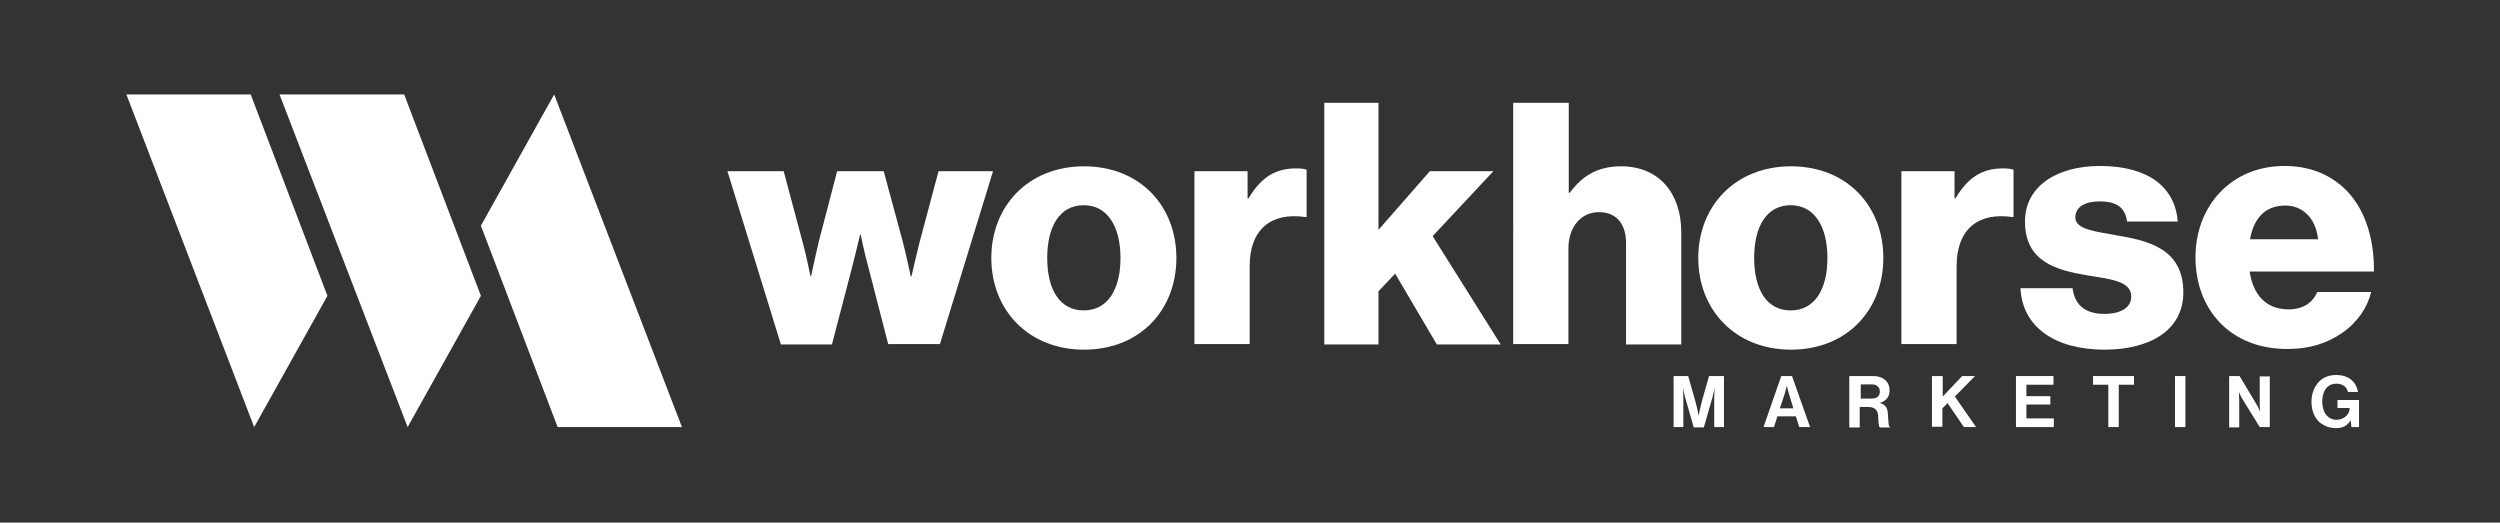
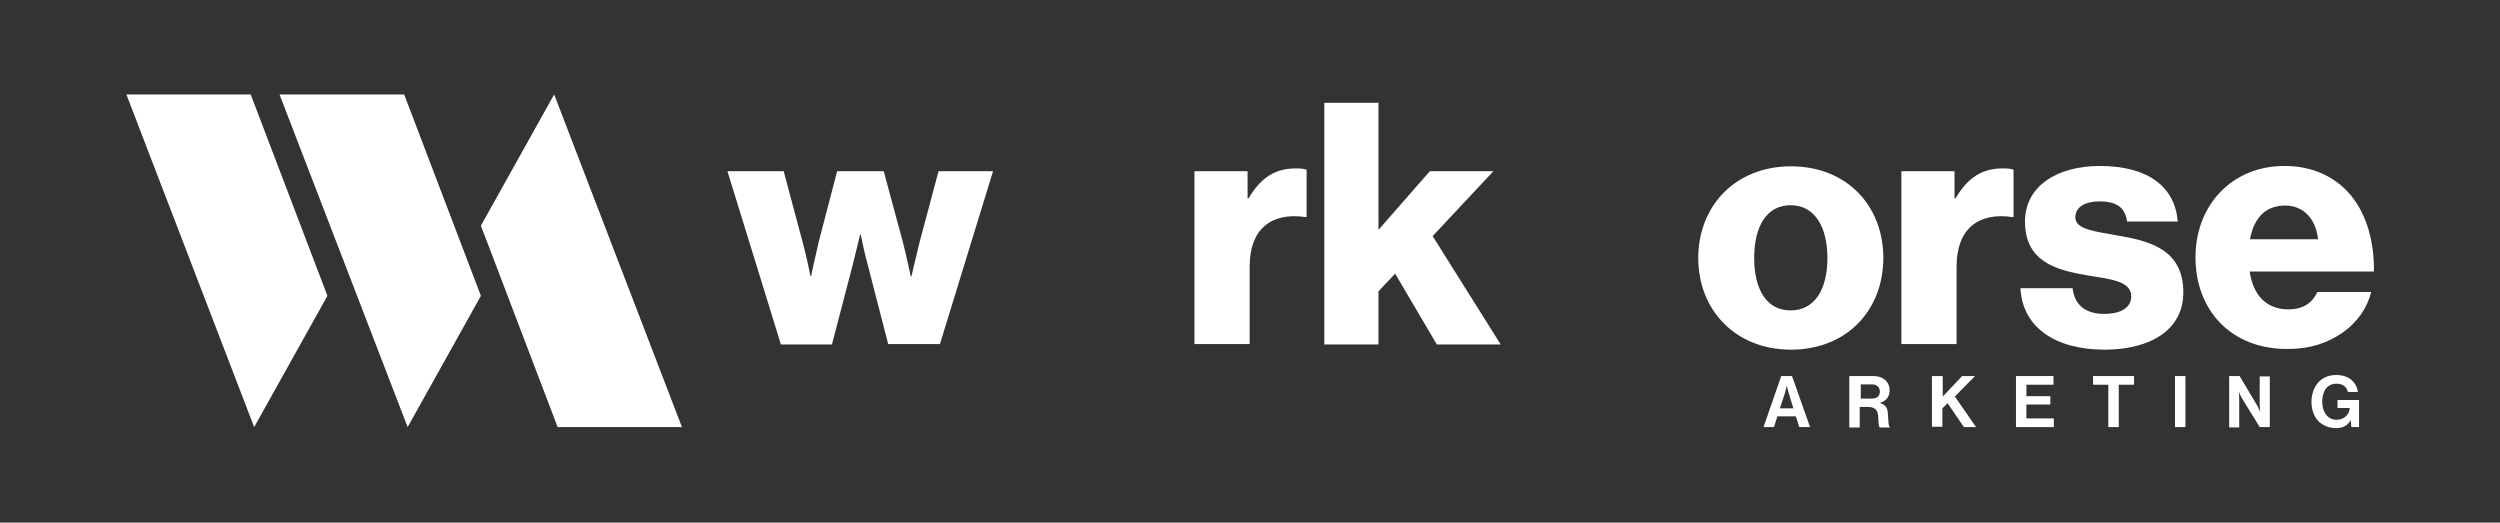
<svg xmlns="http://www.w3.org/2000/svg" version="1.1" id="Layer_1" x="0px" y="0px" viewBox="0 0 720 150.5" style="enable-background:new 0 0 720 150.5;" xml:space="preserve">
  <rect x="0" y="0" width="720" height="150.5" fill="#333333" stroke="none" />
  <style type="text/css">
	.st0{fill:#FFFFFF;}
</style>
  <g>
    <g>
      <polygon class="st0" points="36.4,27.2 72.2,27.2 94.3,85.2 73.2,123   " />
      <polygon class="st0" points="80.5,27.2 116.4,27.2 138.5,85.2 117.4,123   " />
      <polygon class="st0" points="196.4,123 160.6,123 138.5,65 159.6,27.2   " />
    </g>
    <g>
      <path class="st0" d="M209.5,49.3h16.2l5.5,20.6c1.1,4,2.2,9.6,2.2,9.6h0.2c0,0,1.2-5.7,2.2-9.9l5.3-20.3h13.4l5.5,20.3    c1.1,4.3,2.3,10,2.3,10h0.2c0,0,1.3-5.7,2.3-9.7l5.5-20.6H286l-15.3,49.8h-14.9L250,76.6c-1.1-3.9-2.1-9-2.1-9h-0.2    c0,0-1.2,5.1-2.2,9l-5.9,22.6h-14.7L209.5,49.3z" />
-       <path class="st0" d="M322.7,74.3c0-9-3.7-15.2-10.6-15.2c-6.9,0-10.5,6.1-10.5,15.2c0,9.1,3.6,15.1,10.5,15.1    C319,89.4,322.7,83.4,322.7,74.3z M285.5,74.3c0-15,10.7-26.4,26.7-26.4c16.1,0,26.6,11.4,26.6,26.4c0,15-10.5,26.4-26.6,26.4    C296.2,100.7,285.5,89.3,285.5,74.3z" />
      <path class="st0" d="M344.1,49.3h15.2v7.8h0.3c3.5-5.9,7.6-8.6,13.6-8.6c1.5,0,2.4,0.1,3.1,0.4v13.6h-0.4c-9.7-1.4-16,3.4-16,14.2    v22.4h-15.9V49.3z" />
      <polygon class="st0" points="381.4,29.6 397,29.6 397,66.2 411.8,49.3 430.1,49.3 412.6,68 432.2,99.2 413.8,99.2 401.8,78.8     397,83.9 397,99.2 381.4,99.2   " />
-       <path class="st0" d="M435.9,29.6h15.9v25.9h0.3c3.6-4.8,7.9-7.6,14.8-7.6c10.9,0,17.3,7.8,17.3,18.9v32.4h-15.9V70    c0-5.3-2.6-8.9-7.8-8.9c-5.3,0-8.8,4.4-8.8,10.5v27.5h-15.9V29.6z" />
      <path class="st0" d="M526.3,74.3c0-9-3.7-15.2-10.6-15.2c-6.9,0-10.5,6.1-10.5,15.2c0,9.1,3.6,15.1,10.5,15.1    C522.6,89.4,526.3,83.4,526.3,74.3z M489.1,74.3c0-15,10.7-26.4,26.7-26.4c16.1,0,26.6,11.4,26.6,26.4c0,15-10.5,26.4-26.6,26.4    C499.8,100.7,489.1,89.3,489.1,74.3z" />
      <path class="st0" d="M547.7,49.3h15.2v7.8h0.3c3.5-5.9,7.6-8.6,13.6-8.6c1.5,0,2.4,0.1,3.1,0.4v13.6h-0.4c-9.7-1.4-16,3.4-16,14.2    v22.4h-15.9V49.3z" />
      <path class="st0" d="M581.9,83h15c0.6,5,3.9,7.4,9.1,7.4c4.8,0,7.8-1.8,7.8-5c0-4.5-6-5-12.7-6.1c-8.7-1.5-17.9-3.8-17.9-15.5    c0-10.5,9.7-16,21.5-16c14.1,0,21.7,6.1,22.5,16h-14.6c-0.6-4.5-3.6-5.8-8-5.8c-3.9,0-6.9,1.5-6.9,4.6c0,3.5,5.6,4,12,5.2    c8.8,1.5,19.1,3.7,19.1,16.4c0,10.9-9.6,16.5-22.7,16.5C591.6,100.7,582.4,94,581.9,83z" />
      <path class="st0" d="M667.6,68.9c-0.6-5.9-4.3-9.7-9.4-9.7c-6,0-9.1,3.8-10.2,9.7H667.6z M632.3,74.1c0-14.9,10.4-26.3,25.6-26.3    c7.1,0,12.7,2.3,17,6.2c5.9,5.4,8.9,14.1,8.8,24.2h-35.8c1,6.7,4.7,10.9,11.2,10.9c4.2,0,6.9-1.9,8.3-5h15.5    c-1.1,4.5-4,8.8-8.4,11.8c-4.2,2.9-9.2,4.6-15.6,4.6C642.4,100.6,632.3,89.2,632.3,74.1z" />
    </g>
    <g>
-       <path class="st0" d="M482,108.3h4.2l2.1,7.4c0.5,1.8,0.9,4,0.9,4h0c0,0,0.4-2.1,0.9-4l2.1-7.4h4.3V123h-2.8v-8.4    c0-1.2,0.1-3,0.1-3h0c0,0-0.3,1.7-0.6,2.8l-2.5,8.7h-2.9l-2.5-8.7c-0.3-1.1-0.6-2.8-0.6-2.8h0c0,0,0.1,1.8,0.1,3v8.4H482V108.3z" />
      <path class="st0" d="M513,108.3h3.1l5.2,14.7h-3.1l-1-3.1h-5.3l-1,3.1h-3L513,108.3z M512.6,117.6h3.9l-1.3-4.2    c-0.2-0.8-0.6-2.3-0.6-2.3h0c0,0-0.4,1.5-0.6,2.3L512.6,117.6z" />
      <path class="st0" d="M532.8,108.3h6.7c2.8,0,4.7,1.6,4.7,4.1c0,1.7-0.8,3-2.7,3.6v0.1c1.4,0.4,2.1,1.2,2.2,3    c0.2,2.1,0.1,3.7,0.6,3.9v0.1h-2.9c-0.4-0.2-0.4-1.8-0.5-3.4c-0.1-1.6-1-2.5-2.9-2.5h-2.4v5.9h-3V108.3z M535.8,114.8h3.2    c1.6,0,2.4-0.8,2.4-2c0-1.2-0.8-2.1-2.3-2.1h-3.2V114.8z" />
      <path class="st0" d="M556.5,108.3h3v5.9l5.6-5.9h3.7l-5.8,5.9l6.1,8.8h-3.5l-4.7-6.9l-1.5,1.5v5.3h-3V108.3z" />
      <path class="st0" d="M580.6,108.3h10.8v2.5h-7.8v3.3h6.9v2.4h-6.9v4h7.9v2.5h-10.9V108.3z" />
      <path class="st0" d="M602.8,108.3h11.8v2.5h-4.4V123h-3v-12.2h-4.4V108.3z" />
      <path class="st0" d="M626.4,108.3h3V123h-3V108.3z" />
      <path class="st0" d="M642,108.3h3l4.9,8.2c0.5,0.8,1,2.1,1,2.1h0c0,0-0.1-1.5-0.1-2.5v-7.7h2.9V123h-2.9l-5-8.1c-0.5-0.8-1-2-1-2    h0c0,0,0.1,1.5,0.1,2.6v7.6H642V108.3z" />
      <path class="st0" d="M677,121L677,121c-1,1.7-2.4,2.3-4.2,2.3c-2.2,0-3.9-0.8-5.2-2.1c-1.2-1.4-1.9-3.2-1.9-5.5    c0-2.4,0.9-4.6,2.4-6c1.2-1.1,2.8-1.7,4.7-1.7c3.7,0,5.8,2,6.3,4.9h-2.9c-0.3-1.4-1.4-2.4-3.3-2.4c-2.8,0-4.1,2.3-4.1,5.2    c0,3,1.6,5.2,4.1,5.2c2.3,0,3.8-1.7,3.8-3.3v-0.1h-3.5v-2.3h6.2v7.8h-2.2L677,121z" />
    </g>
  </g>
</svg>